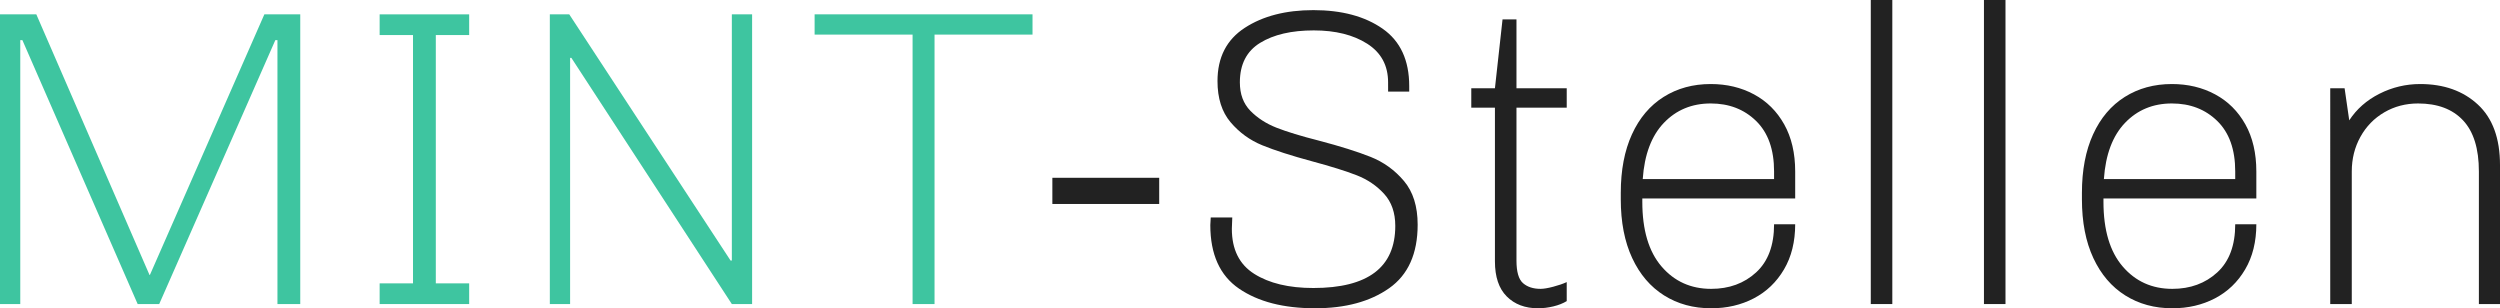
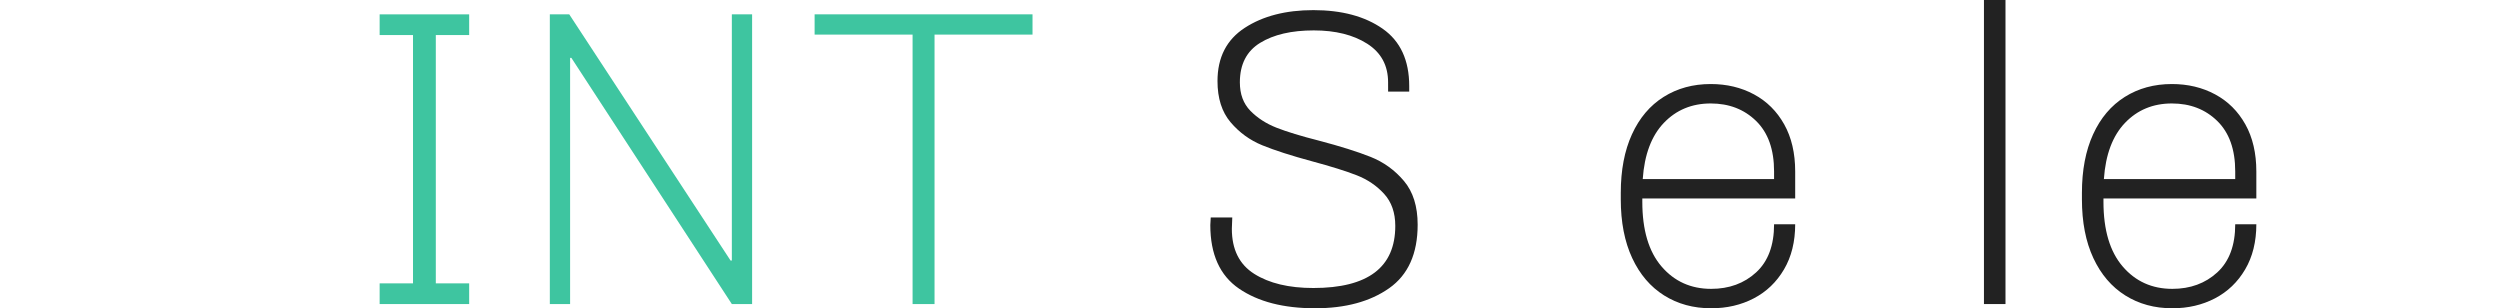
<svg xmlns="http://www.w3.org/2000/svg" version="1.1" id="Ebene_1" x="0px" y="0px" viewBox="0 0 355.2 43.8" enable-background="new 0 0 355.2 43.8" xml:space="preserve">
  <g>
-     <path fill="#3EC5A0" d="M39.42,43.2V5.7h-0.3l-16.5,37.5h-3.06L3.18,5.7h-0.3v37.5H0V2.04h5.16l16.08,37.02h0.06L37.56,2.04h5.1   V43.2H39.42z" />
    <path fill="#3EC5A0" d="M53.94,2.04h12.72v2.94h-4.74v35.28h4.74v2.94H53.94v-2.94h4.74V4.98h-4.74V2.04z" />
    <path fill="#3EC5A0" d="M103.98,43.2L81.18,8.22H81V43.2h-2.88V2.04h2.76l22.92,34.98h0.18V2.04h2.88V43.2H103.98z" />
    <path fill="#3EC5A0" d="M132.78,4.92V43.2h-3.12V4.92h-13.92V2.04h30.96v2.88H132.78z" />
-     <path fill="#222222" d="M149.52,25.26h15.18v3.72h-15.18V25.26z" />
    <path fill="#222222" d="M197.22,11.7c0-2.4-0.99-4.23-2.97-5.49c-1.98-1.26-4.51-1.89-7.59-1.89c-3.16,0-5.7,0.59-7.62,1.77   c-1.92,1.18-2.88,3.05-2.88,5.61c0,1.68,0.5,3.03,1.5,4.05c1,1.02,2.24,1.82,3.72,2.4c1.48,0.58,3.48,1.19,6,1.83   c3.04,0.8,5.49,1.57,7.35,2.31c1.86,0.74,3.44,1.88,4.74,3.42c1.3,1.54,1.95,3.61,1.95,6.21c0,4.12-1.35,7.13-4.05,9.03   c-2.7,1.9-6.21,2.85-10.53,2.85c-4.48,0-8.08-0.93-10.8-2.79c-2.72-1.86-4.08-4.87-4.08-9.03l0.06-1.08h3.06l-0.06,1.62   c0,2.92,1.06,5.05,3.18,6.39c2.12,1.34,4.92,2.01,8.4,2.01c7.76,0,11.64-2.94,11.64-8.82c0-1.88-0.53-3.4-1.59-4.56   c-1.06-1.16-2.36-2.04-3.9-2.64c-1.54-0.6-3.65-1.26-6.33-1.98c-2.96-0.8-5.32-1.56-7.08-2.28c-1.76-0.72-3.26-1.81-4.5-3.27   c-1.24-1.46-1.86-3.41-1.86-5.85c0-3.36,1.29-5.88,3.87-7.56c2.58-1.68,5.83-2.52,9.75-2.52c4.04,0,7.32,0.88,9.84,2.64   c2.52,1.76,3.78,4.48,3.78,8.16v0.78h-3V11.7z" />
-     <path fill="#222222" d="M220.71,43.53c-0.74,0.18-1.47,0.27-2.19,0.27c-1.84,0-3.32-0.56-4.44-1.68c-1.12-1.12-1.68-2.78-1.68-4.98   V15.3h-3.36v-2.76h3.36l1.08-9.78h1.98v9.78h7.14v2.76h-7.14v21.72c0,1.6,0.31,2.67,0.93,3.21c0.62,0.54,1.45,0.81,2.49,0.81   c0.44,0,1.04-0.1,1.8-0.3c0.76-0.2,1.4-0.42,1.92-0.66v2.7C222.08,43.1,221.45,43.35,220.71,43.53z" />
    <path fill="#222222" d="M253.47,38.28c-1.06,1.8-2.49,3.17-4.29,4.11s-3.82,1.41-6.06,1.41c-2.52,0-4.75-0.61-6.69-1.83   c-1.94-1.22-3.45-2.99-4.53-5.31c-1.08-2.32-1.62-5.1-1.62-8.34v-0.9c0-3.24,0.53-6.02,1.59-8.34c1.06-2.32,2.56-4.09,4.5-5.31   c1.94-1.22,4.17-1.83,6.69-1.83c2.28,0,4.33,0.49,6.15,1.47c1.82,0.98,3.25,2.4,4.29,4.26c1.04,1.86,1.56,4.09,1.56,6.69v3.84   h-21.72v0.48c0,4,0.91,7.06,2.73,9.18c1.82,2.12,4.17,3.18,7.05,3.18c2.56,0,4.69-0.78,6.39-2.34c1.7-1.56,2.55-3.84,2.55-6.84h3   C255.06,34.34,254.53,36.48,253.47,38.28z M236.4,17.46c-1.76,1.84-2.76,4.5-3,7.98h18.66v-1.08c0-3.12-0.85-5.51-2.55-7.17   c-1.7-1.66-3.85-2.49-6.45-2.49C240.38,14.7,238.16,15.62,236.4,17.46z" />
-     <path fill="#222222" d="M265.8,43.2V0h3.06v43.2H265.8z" />
-     <path fill="#222222" d="M281.88,43.2V0h3.06v43.2H281.88z" />
+     <path fill="#222222" d="M281.88,43.2V0h3.06v43.2H281.88" />
    <path fill="#222222" d="M318.99,38.28c-1.06,1.8-2.49,3.17-4.29,4.11s-3.82,1.41-6.06,1.41c-2.52,0-4.75-0.61-6.69-1.83   c-1.94-1.22-3.45-2.99-4.53-5.31c-1.08-2.32-1.62-5.1-1.62-8.34v-0.9c0-3.24,0.53-6.02,1.59-8.34c1.06-2.32,2.56-4.09,4.5-5.31   c1.94-1.22,4.17-1.83,6.69-1.83c2.28,0,4.33,0.49,6.15,1.47c1.82,0.98,3.25,2.4,4.29,4.26c1.04,1.86,1.56,4.09,1.56,6.69v3.84   h-21.72v0.48c0,4,0.91,7.06,2.73,9.18c1.82,2.12,4.17,3.18,7.05,3.18c2.56,0,4.69-0.78,6.39-2.34c1.7-1.56,2.55-3.84,2.55-6.84h3   C320.58,34.34,320.05,36.48,318.99,38.28z M301.92,17.46c-1.76,1.84-2.76,4.5-3,7.98h18.66v-1.08c0-3.12-0.85-5.51-2.55-7.17   c-1.7-1.66-3.85-2.49-6.45-2.49C305.9,14.7,303.68,15.62,301.92,17.46z" />
-     <path fill="#222222" d="M352.2,24.36c0-3.24-0.75-5.66-2.25-7.26c-1.5-1.6-3.63-2.4-6.39-2.4c-1.76,0-3.36,0.42-4.8,1.26   c-1.44,0.84-2.57,2-3.39,3.48c-0.82,1.48-1.23,3.12-1.23,4.92V43.2h-3.06V12.54h2.04l0.66,4.56c1.04-1.6,2.47-2.86,4.29-3.78   c1.82-0.92,3.75-1.38,5.79-1.38c3.36,0,6.09,0.97,8.19,2.91c2.1,1.94,3.15,4.81,3.15,8.61V43.2h-3V24.36z" />
  </g>
</svg>